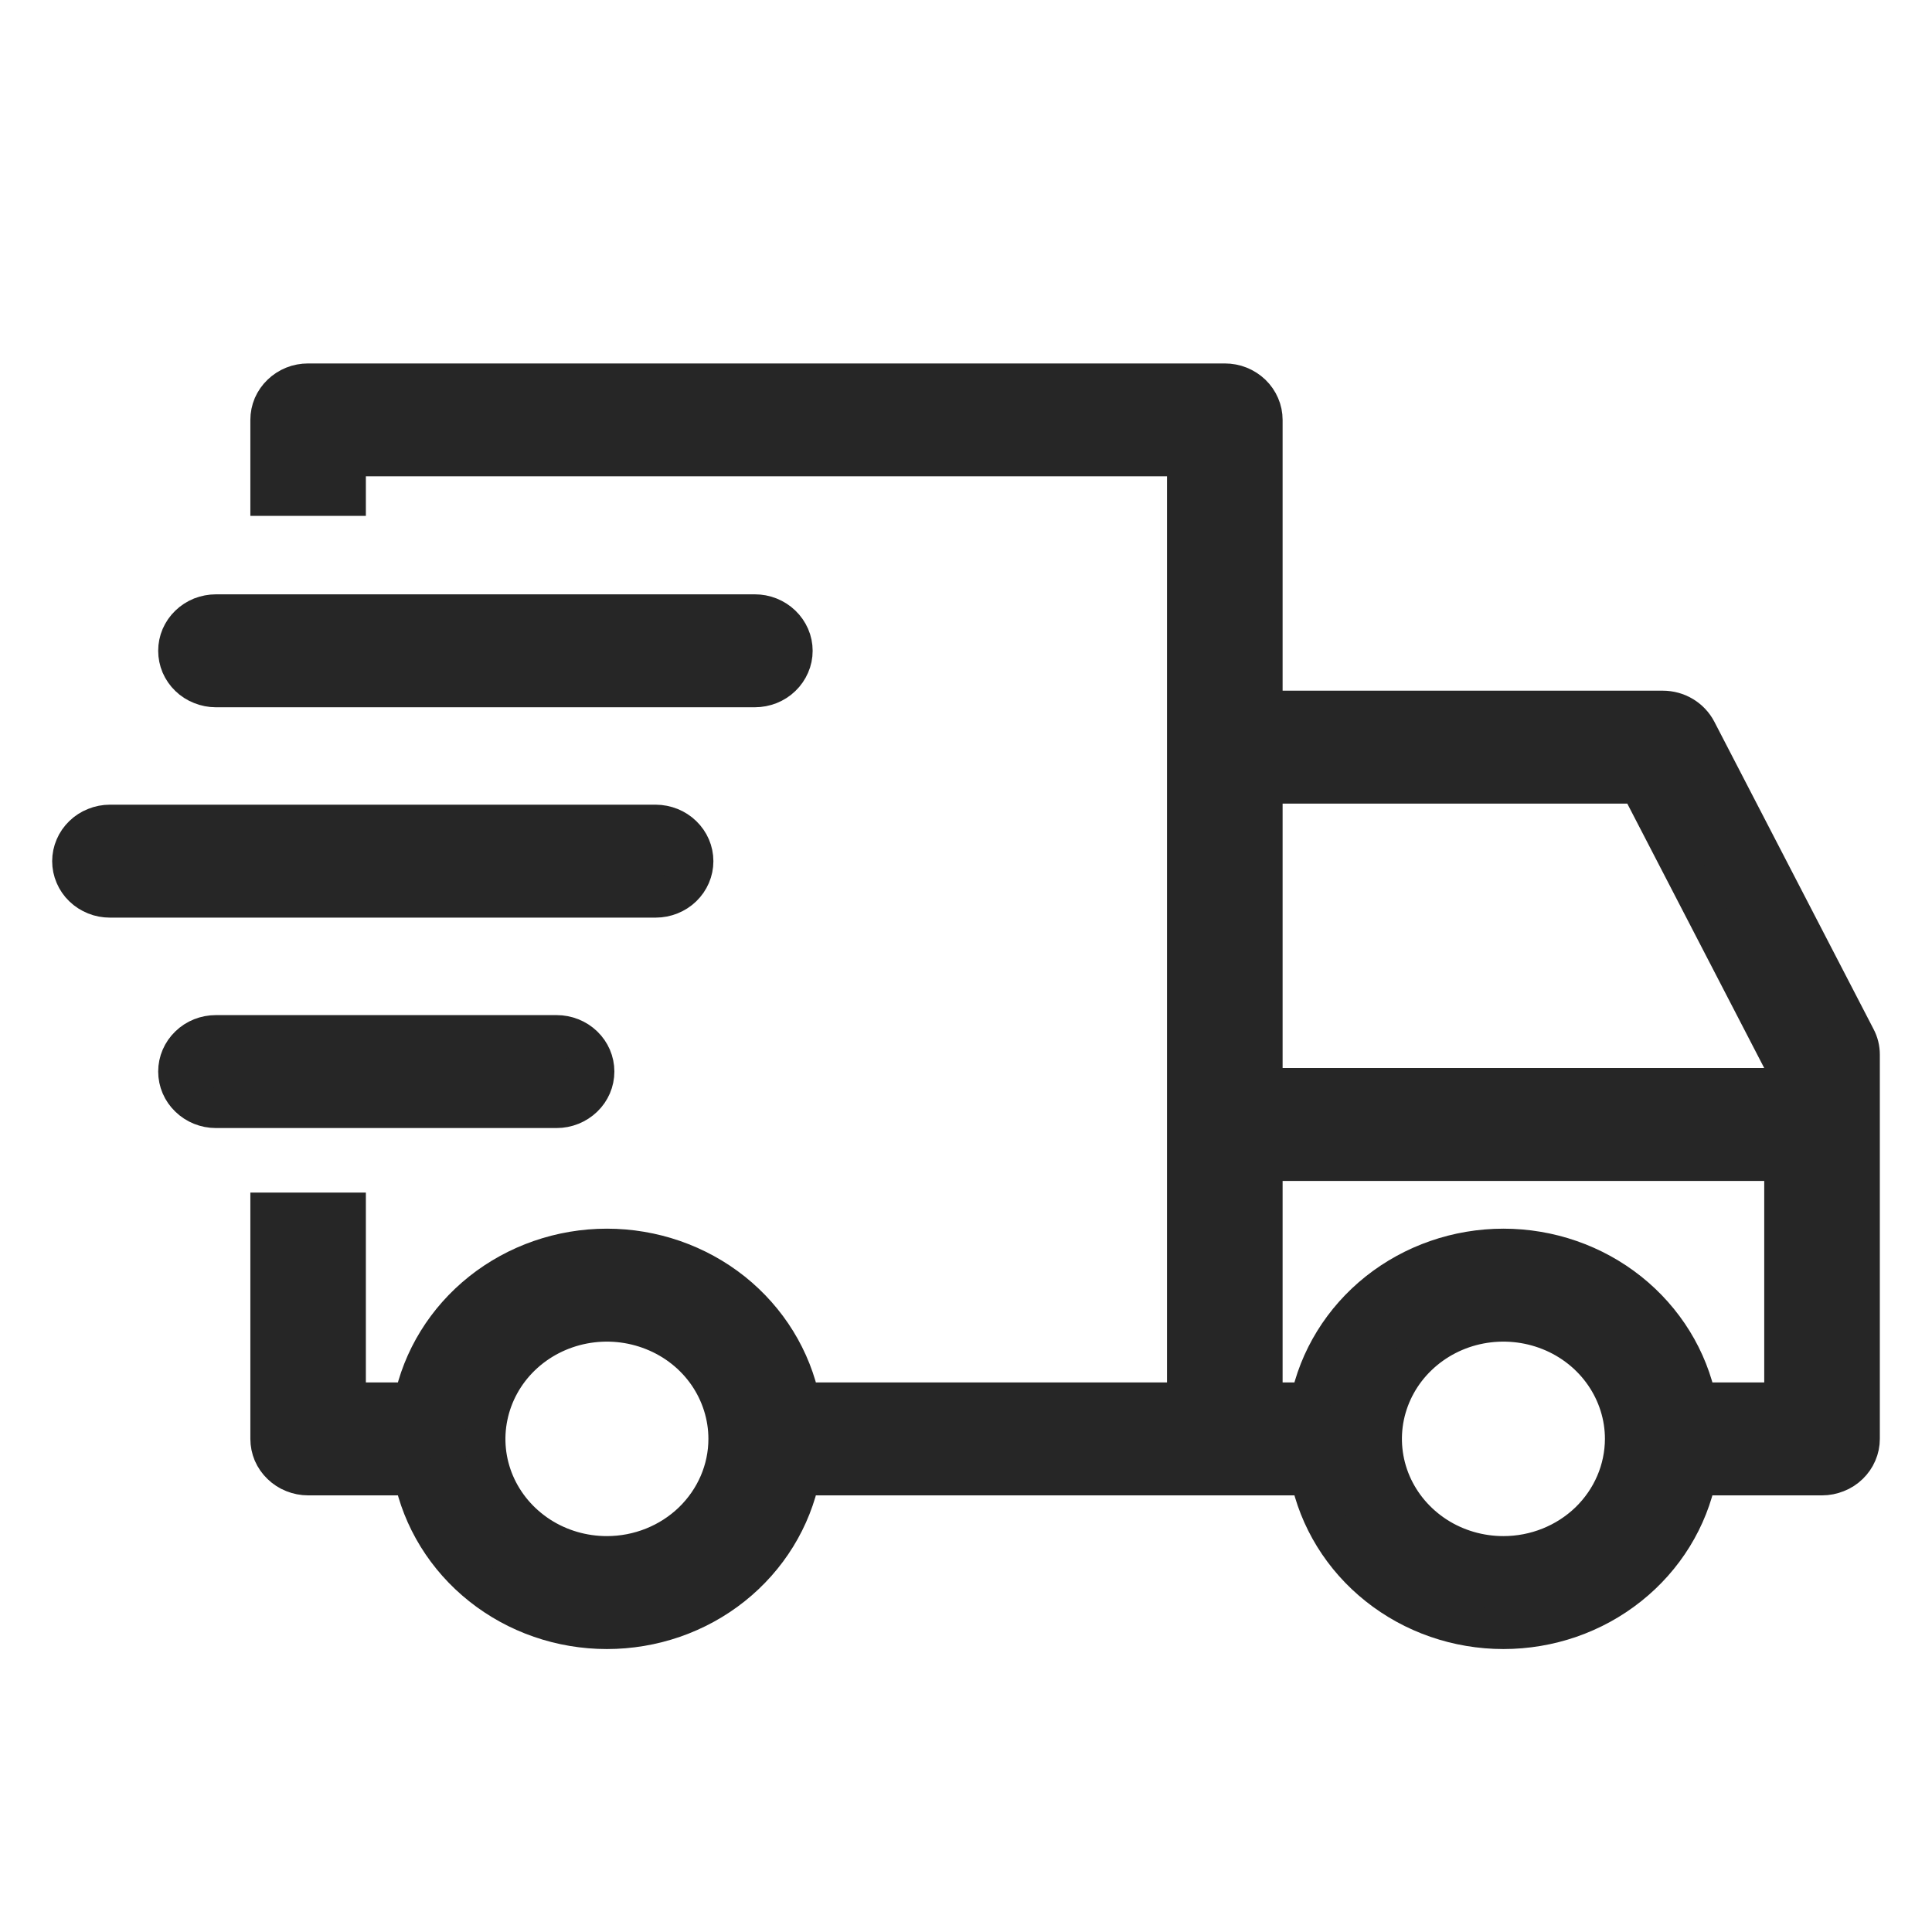
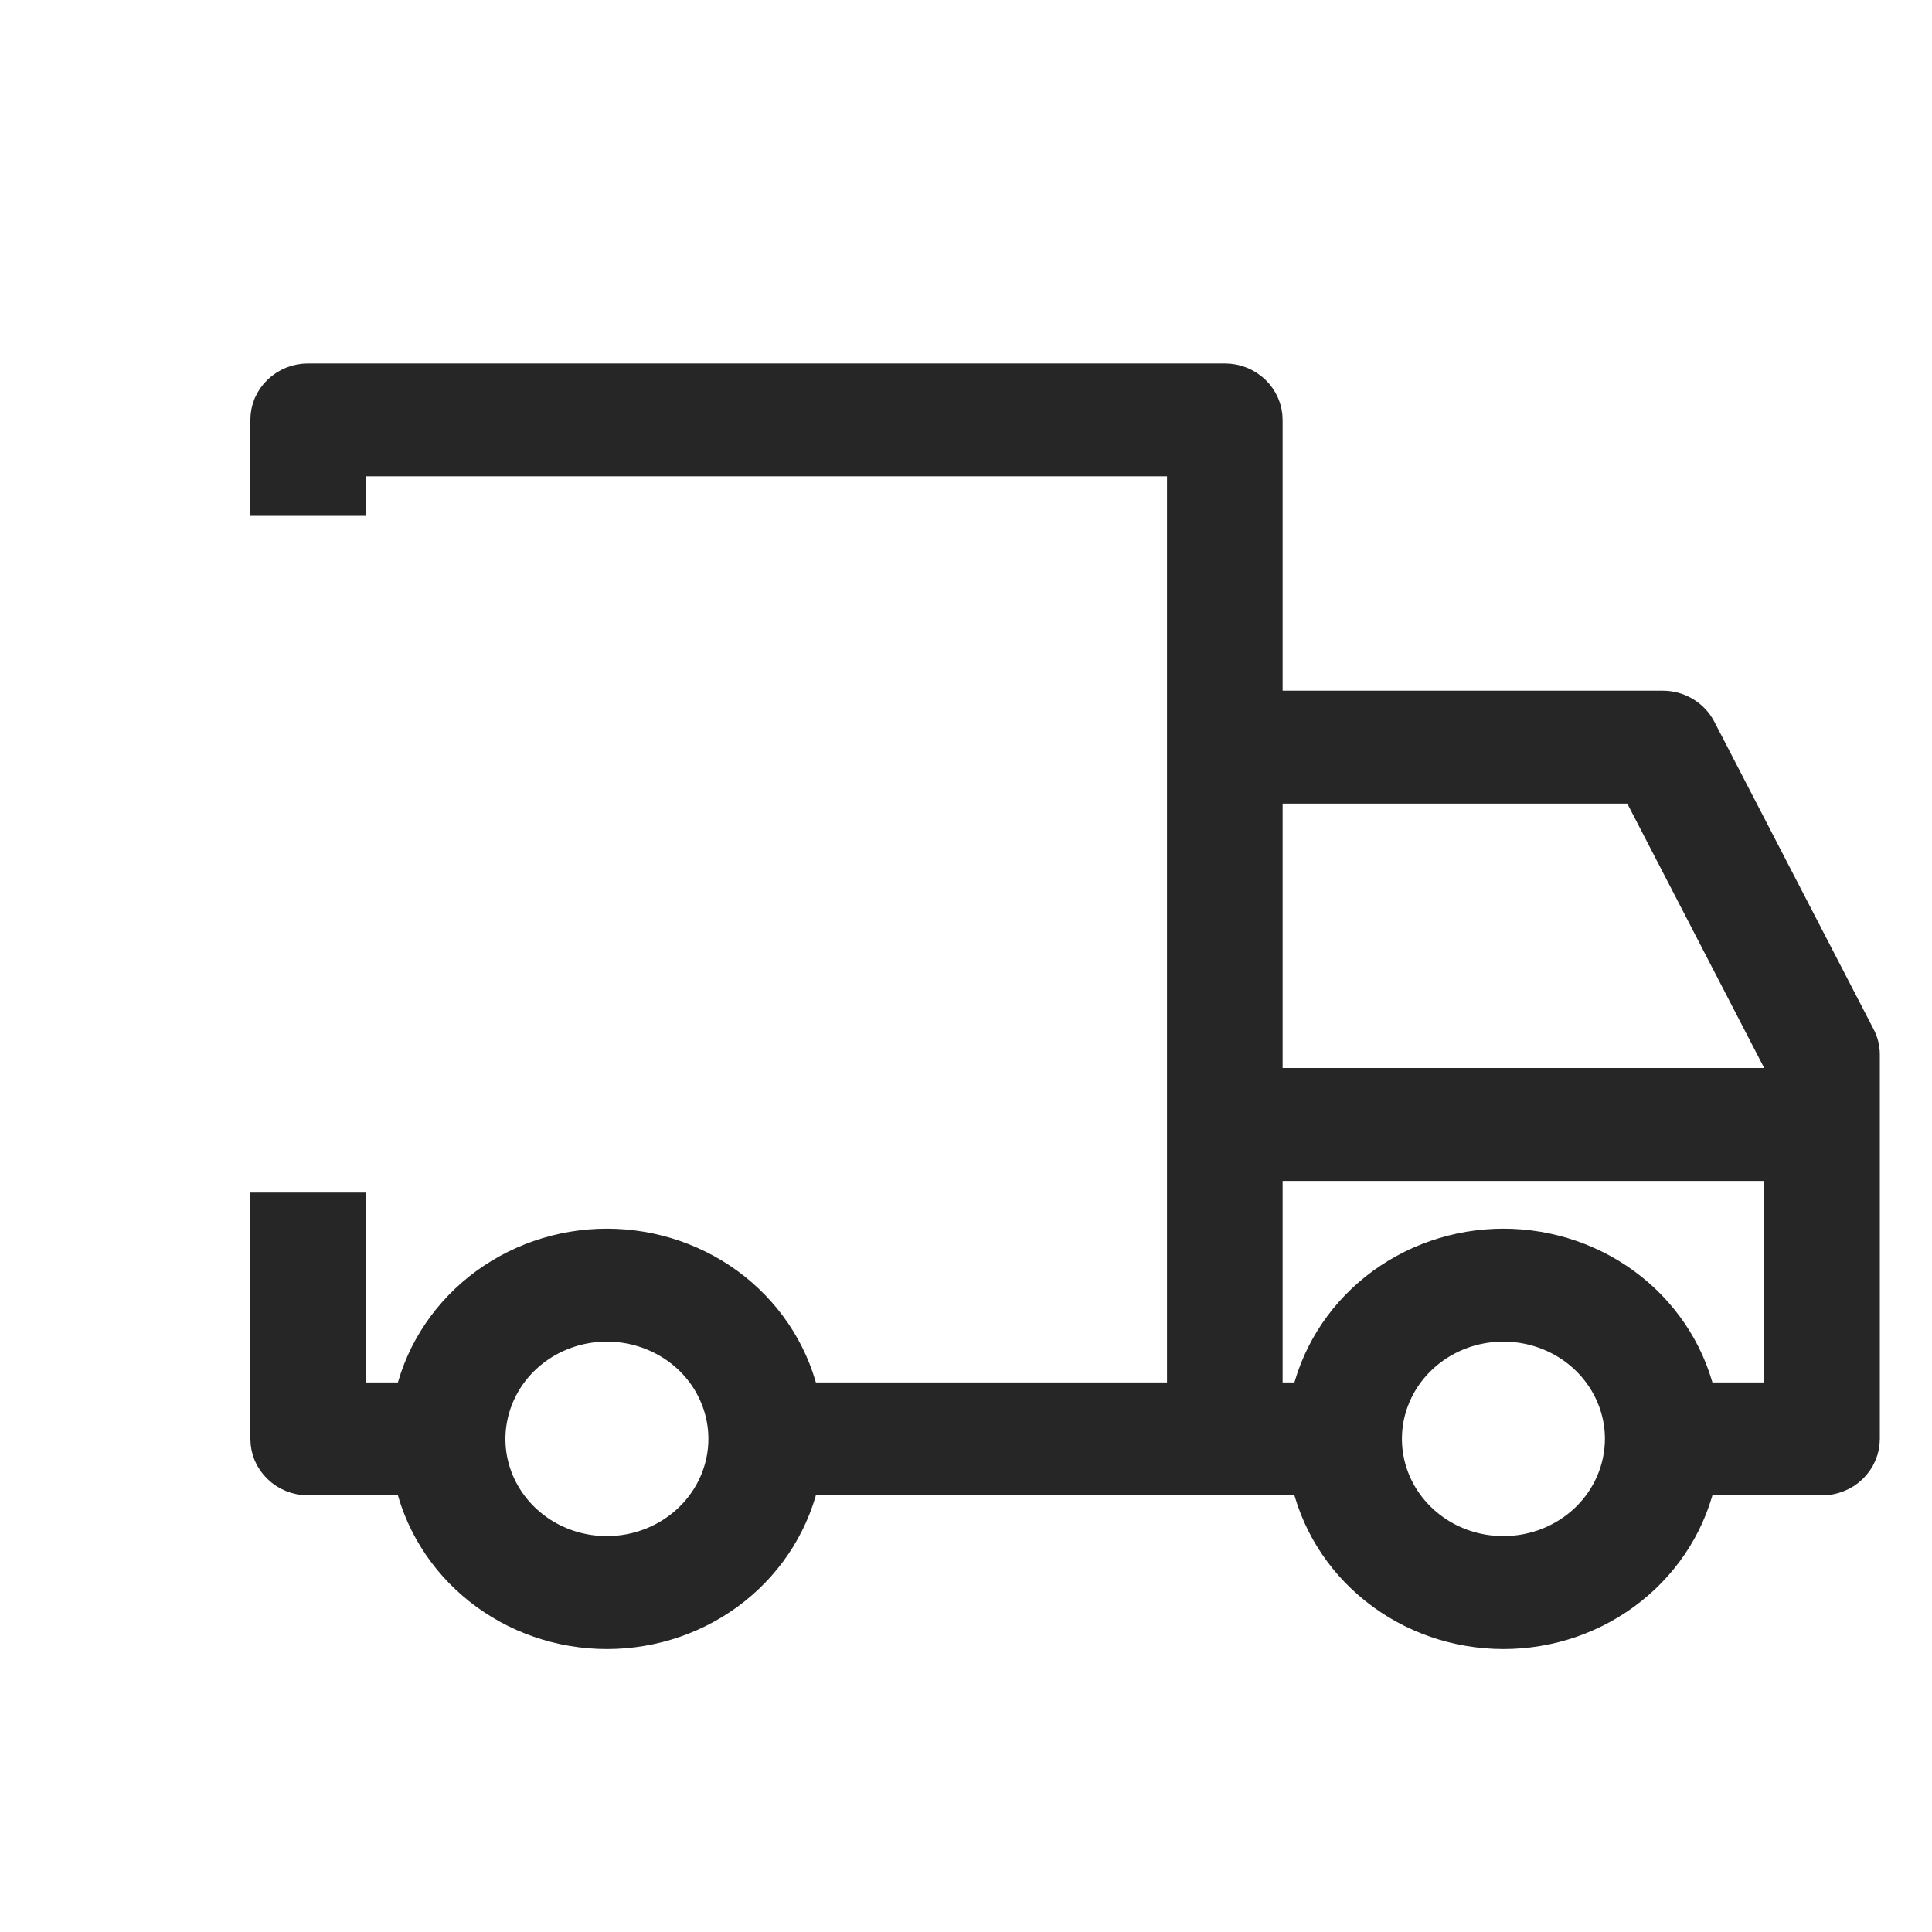
<svg xmlns="http://www.w3.org/2000/svg" width="24" height="24" viewBox="0 0 24 24" fill="none">
  <path d="M21.074 9.08C21.035 9.005 20.975 8.942 20.902 8.898C20.828 8.853 20.742 8.83 20.656 8.83H15.683V5.216C15.683 5.157 15.671 5.098 15.647 5.043C15.624 4.989 15.589 4.939 15.546 4.897C15.502 4.855 15.451 4.822 15.394 4.799C15.337 4.776 15.276 4.765 15.215 4.765H3.827C3.766 4.765 3.705 4.776 3.648 4.799C3.592 4.822 3.54 4.855 3.497 4.897C3.453 4.939 3.419 4.989 3.395 5.043C3.372 5.098 3.36 5.157 3.36 5.216V6.158H4.295V5.667H14.747V17.423H9.939C9.831 16.885 9.532 16.401 9.095 16.052C8.657 15.704 8.107 15.513 7.539 15.513C6.972 15.513 6.422 15.704 5.984 16.052C5.546 16.401 5.247 16.885 5.139 17.423H4.295V15.065H3.36V17.874C3.36 17.933 3.372 17.992 3.395 18.047C3.419 18.102 3.453 18.151 3.497 18.193C3.54 18.235 3.592 18.269 3.648 18.291C3.705 18.314 3.766 18.326 3.827 18.326H5.139C5.247 18.863 5.546 19.348 5.984 19.696C6.422 20.045 6.972 20.235 7.539 20.235C8.107 20.235 8.657 20.045 9.095 19.696C9.532 19.348 9.831 18.863 9.939 18.326H16.276C16.384 18.863 16.683 19.348 17.121 19.696C17.559 20.045 18.109 20.235 18.676 20.235C19.244 20.235 19.793 20.045 20.231 19.696C20.669 19.348 20.968 18.863 21.076 18.326H22.634C22.696 18.326 22.756 18.314 22.813 18.291C22.87 18.269 22.922 18.235 22.965 18.193C23.008 18.151 23.043 18.102 23.066 18.047C23.09 17.992 23.102 17.933 23.102 17.874V13.1C23.102 13.03 23.085 12.961 23.052 12.899L21.074 9.08ZM7.539 19.332C7.24 19.332 6.948 19.247 6.7 19.087C6.451 18.926 6.258 18.699 6.143 18.432C6.029 18.166 5.999 17.872 6.058 17.59C6.116 17.307 6.26 17.047 6.471 16.843C6.682 16.639 6.952 16.5 7.245 16.444C7.538 16.388 7.841 16.417 8.117 16.527C8.394 16.637 8.63 16.824 8.796 17.064C8.961 17.304 9.05 17.586 9.05 17.874C9.05 18.261 8.89 18.631 8.607 18.905C8.324 19.178 7.94 19.332 7.539 19.332ZM20.367 9.733L22.166 13.207V13.517H15.683V9.733H20.367ZM18.676 19.332C18.377 19.332 18.085 19.247 17.837 19.087C17.588 18.926 17.395 18.699 17.28 18.432C17.166 18.166 17.136 17.873 17.194 17.59C17.253 17.307 17.396 17.047 17.608 16.843C17.819 16.639 18.088 16.5 18.381 16.444C18.674 16.388 18.978 16.417 19.254 16.527C19.53 16.637 19.766 16.824 19.932 17.064C20.098 17.304 20.187 17.586 20.187 17.874C20.186 18.261 20.027 18.631 19.744 18.905C19.461 19.178 19.077 19.332 18.676 19.332ZM21.076 17.423C20.968 16.885 20.669 16.401 20.231 16.052C19.794 15.704 19.244 15.513 18.676 15.513C18.109 15.513 17.559 15.704 17.121 16.052C16.683 16.401 16.384 16.885 16.276 17.423H15.683V14.42H22.166V17.423H21.076Z" fill="#262626" stroke="#262626" stroke-width="0.5" />
-   <path d="M2.215 8.084C2.215 8.025 2.227 7.966 2.25 7.912C2.274 7.857 2.308 7.807 2.352 7.765C2.395 7.723 2.447 7.69 2.503 7.667C2.56 7.645 2.621 7.633 2.682 7.633H9.376C9.437 7.633 9.498 7.644 9.555 7.667C9.612 7.69 9.664 7.723 9.707 7.765C9.751 7.807 9.785 7.857 9.809 7.911C9.833 7.966 9.845 8.025 9.845 8.084C9.845 8.144 9.833 8.203 9.809 8.257C9.785 8.312 9.751 8.362 9.707 8.404C9.664 8.446 9.612 8.479 9.555 8.502C9.498 8.524 9.437 8.536 9.376 8.536H2.682C2.621 8.536 2.56 8.524 2.503 8.501C2.447 8.479 2.395 8.446 2.352 8.404C2.308 8.362 2.274 8.312 2.25 8.257C2.227 8.202 2.215 8.144 2.215 8.084ZM0.898 10.698C0.898 10.639 0.91 10.58 0.934 10.525C0.957 10.47 0.992 10.421 1.035 10.379C1.078 10.337 1.13 10.303 1.187 10.281C1.243 10.258 1.304 10.246 1.366 10.246H8.145C8.269 10.247 8.388 10.294 8.475 10.379C8.563 10.464 8.612 10.578 8.612 10.698C8.612 10.817 8.563 10.932 8.475 11.017C8.388 11.101 8.269 11.149 8.145 11.149H1.366C1.304 11.149 1.243 11.138 1.187 11.115C1.13 11.092 1.078 11.059 1.035 11.017C0.991 10.975 0.957 10.925 0.934 10.871C0.91 10.816 0.898 10.757 0.898 10.698ZM6.914 12.86C7.038 12.86 7.157 12.907 7.245 12.992C7.333 13.077 7.382 13.191 7.382 13.311C7.382 13.431 7.333 13.546 7.245 13.63C7.157 13.715 7.038 13.763 6.914 13.763H2.682C2.558 13.763 2.439 13.715 2.352 13.63C2.264 13.546 2.215 13.431 2.215 13.311C2.215 13.191 2.264 13.077 2.352 12.992C2.439 12.907 2.558 12.86 2.682 12.86H6.914Z" fill="#262626" stroke="#262626" stroke-width="0.5" />
</svg>